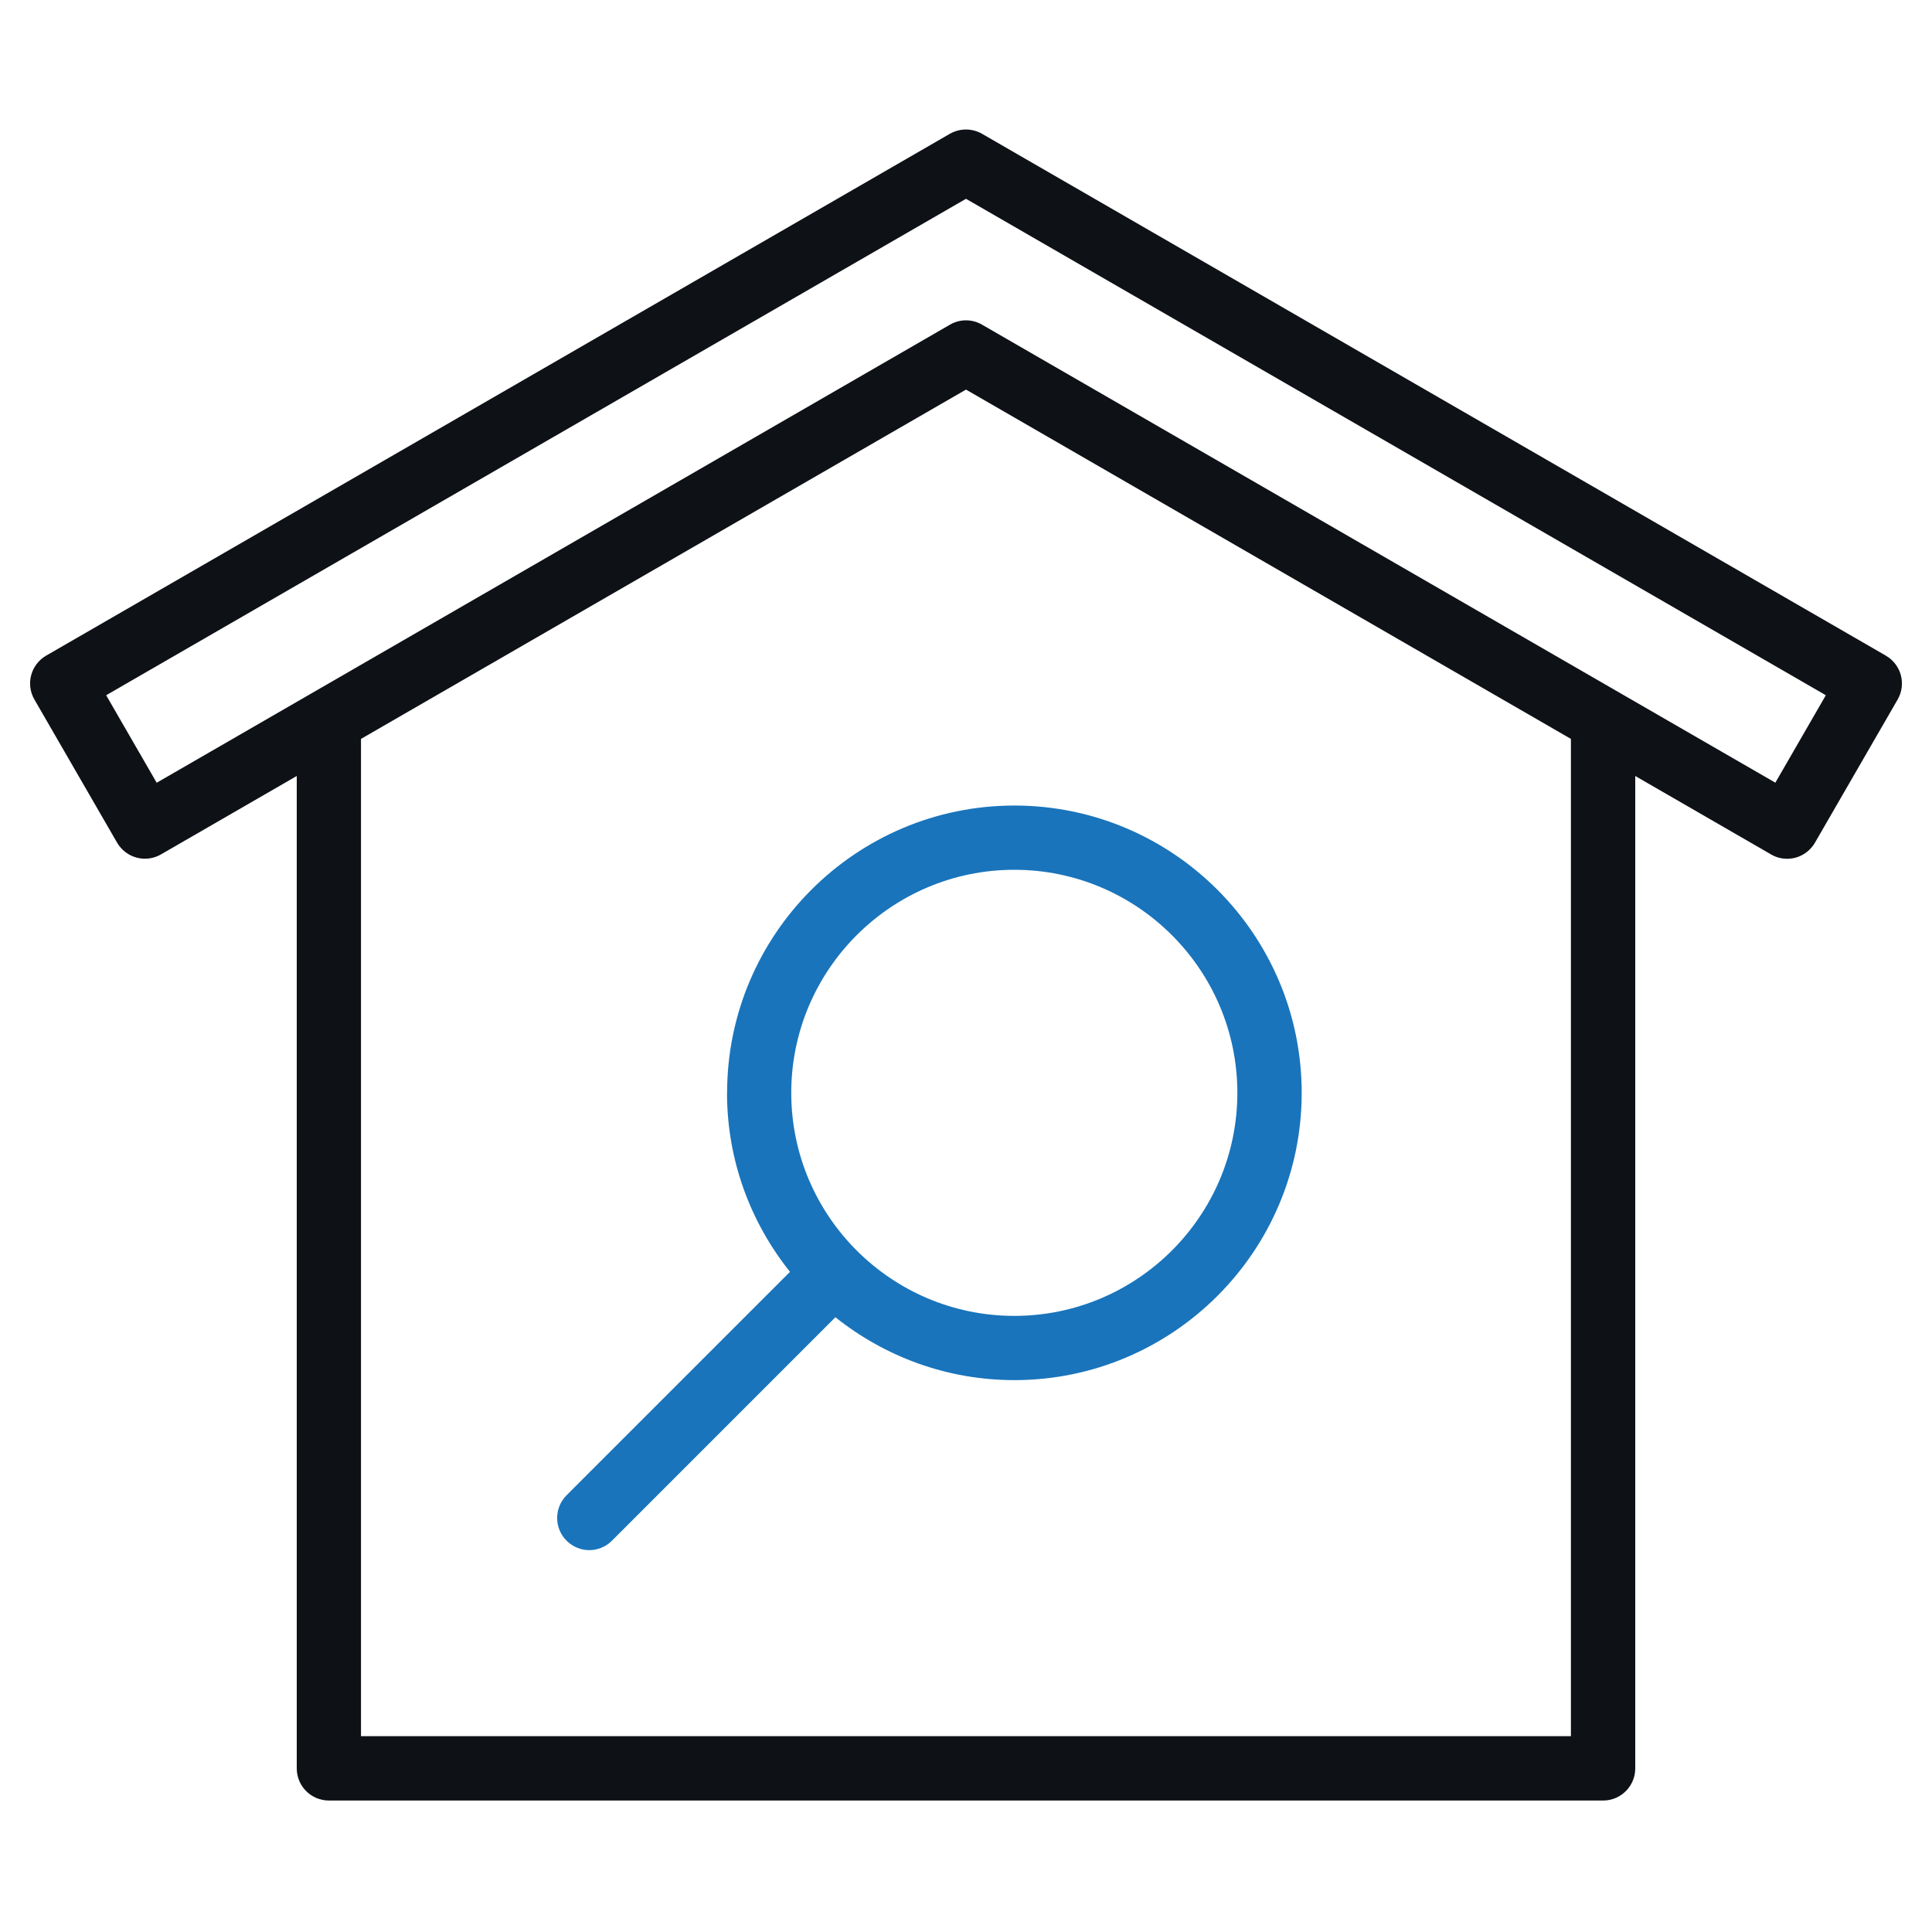
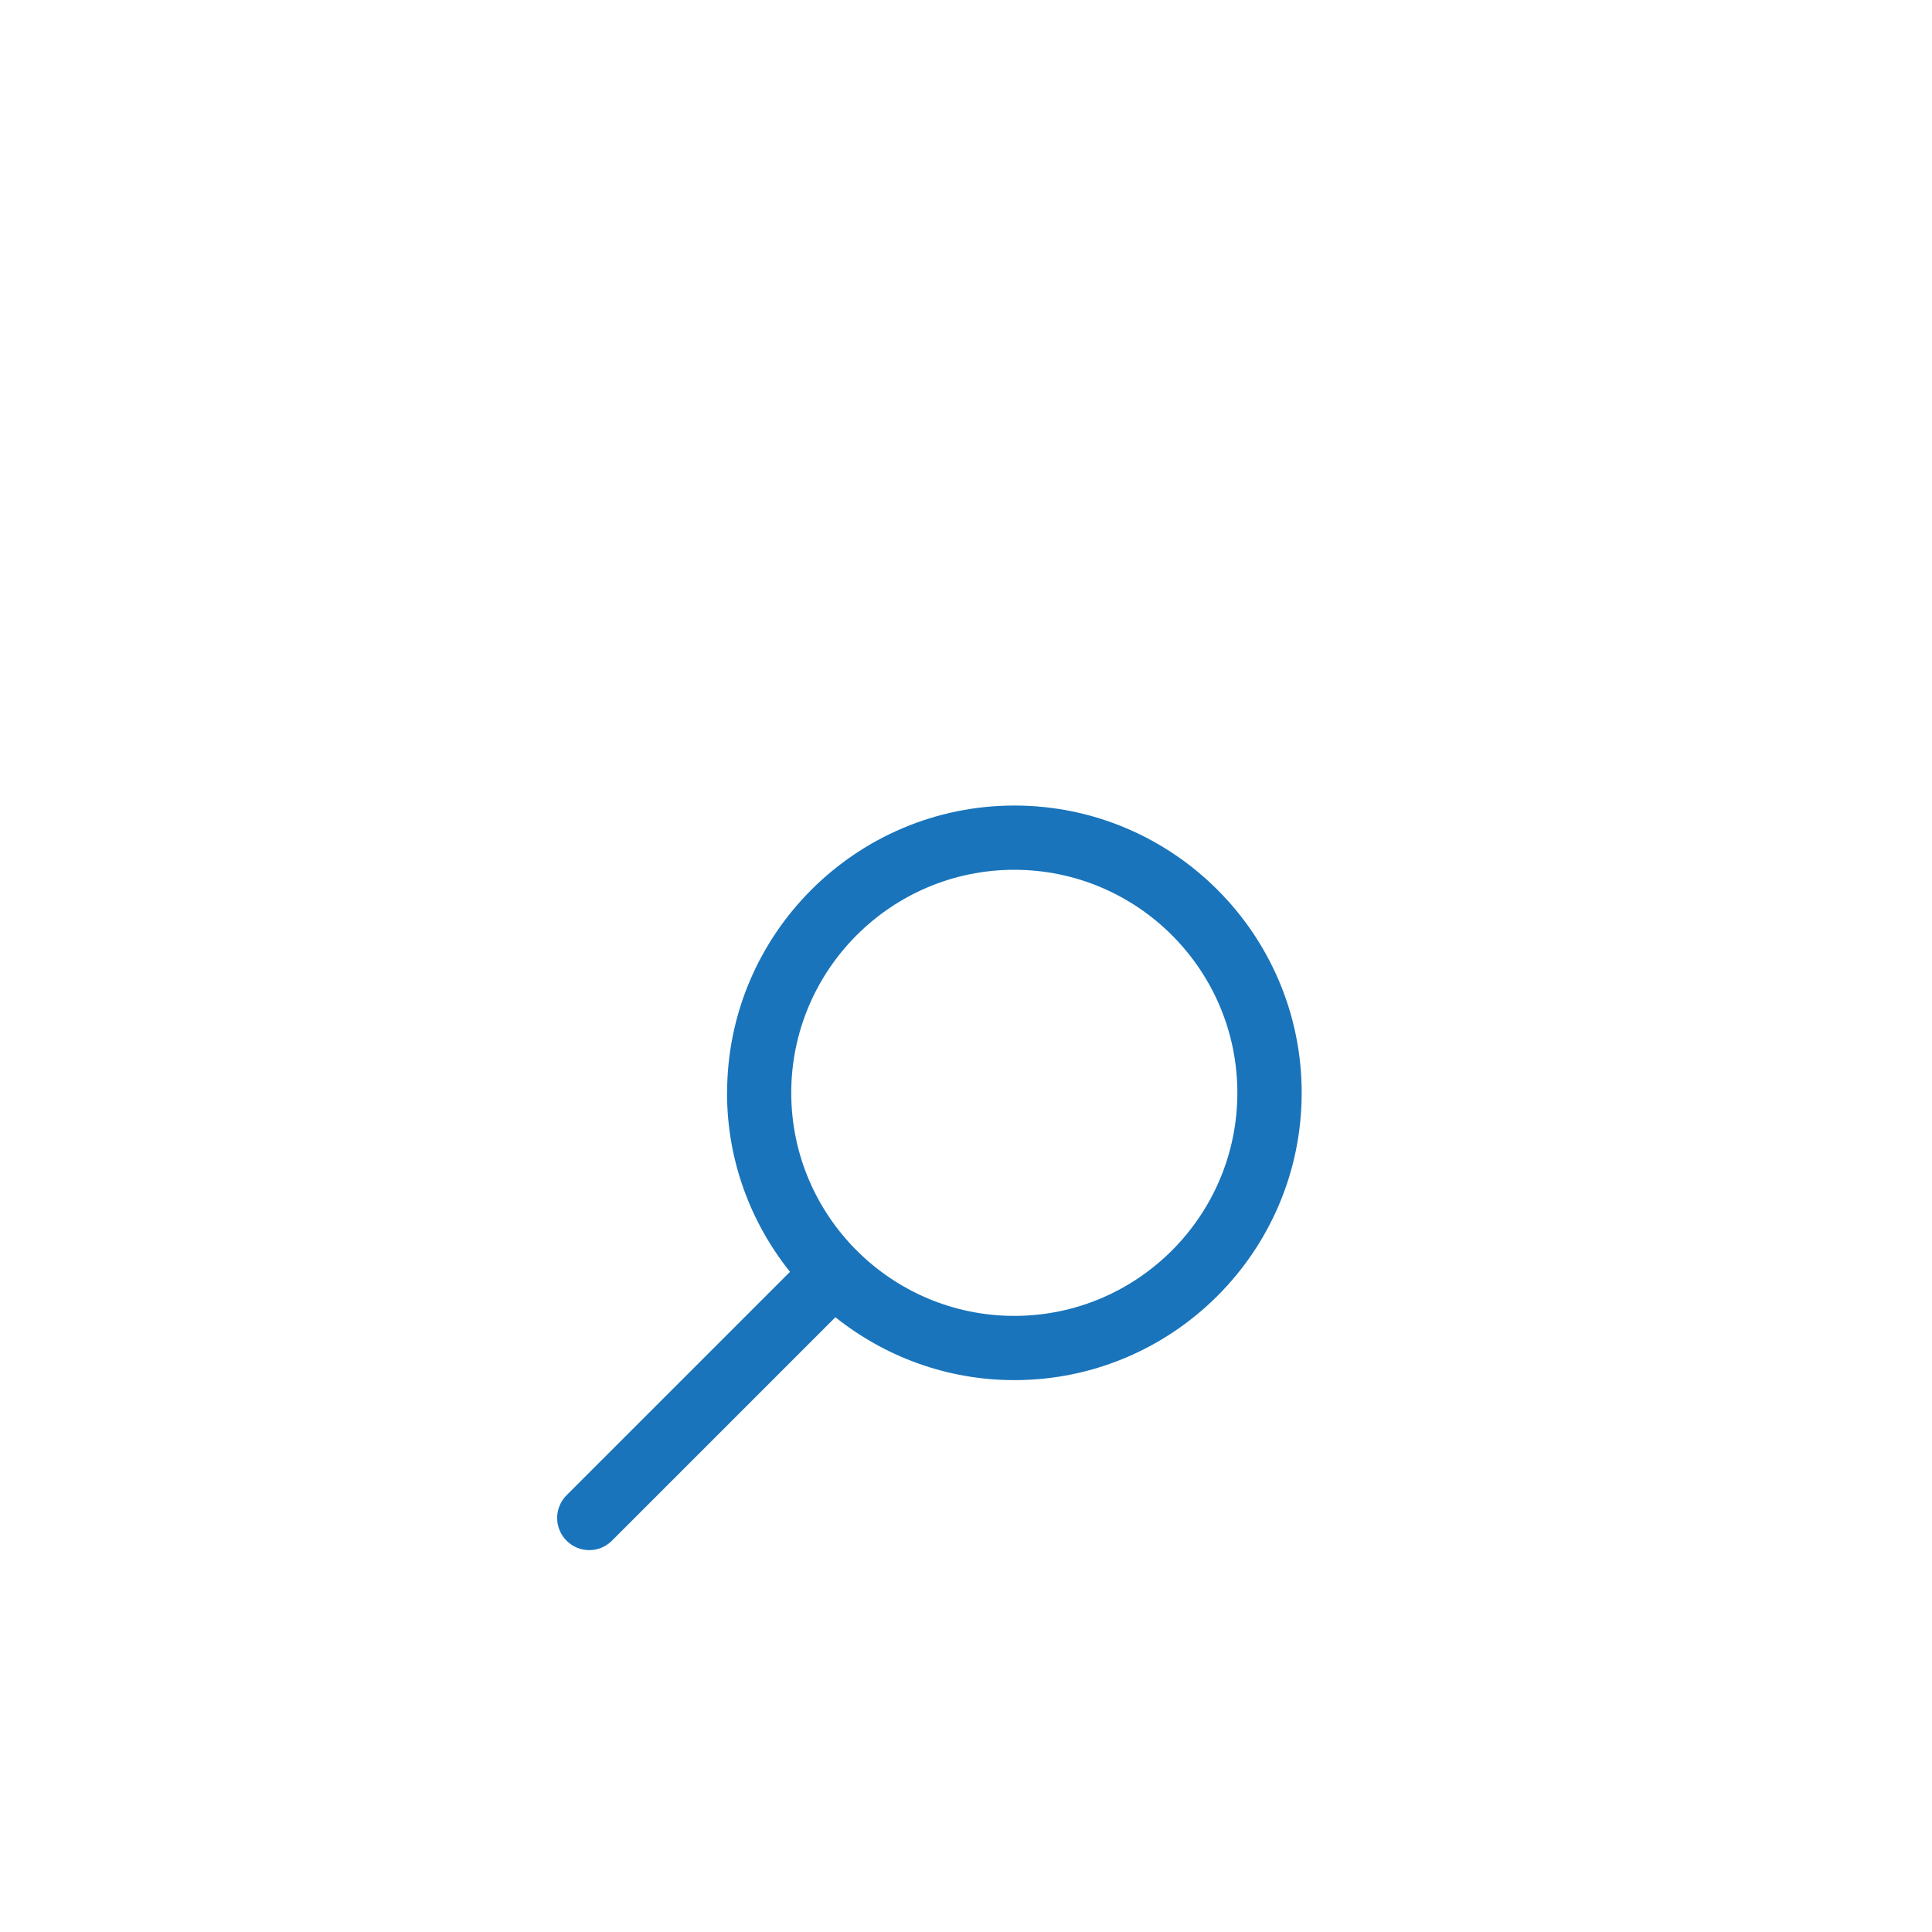
<svg xmlns="http://www.w3.org/2000/svg" id="Layer_1" viewBox="0 0 200 200">
  <defs>
    <style>.cls-1{fill:none;}.cls-1,.cls-2,.cls-3{stroke-width:0px;}.cls-2{fill:#1974bb;}.cls-3{fill:#0e1116;}</style>
  </defs>
-   <path class="cls-1" d="m10.99,71.97l5.23,9.06,82.12-47.41c.51-.3,1.09-.45,1.66-.45s1.15.15,1.66.45l82.12,47.41,5.23-9.06L100,20.58,10.99,71.97Z" />
-   <path class="cls-1" d="m37.37,76.49v103.24h125.25v-103.24l-62.62-36.16-62.63,36.16Zm97.38,36.64c0,16.4-13.34,29.74-29.74,29.74-7,0-13.44-2.45-18.53-6.51l-23.13,23.13c-.65.65-1.5.98-2.35.98s-1.7-.33-2.35-.98c-1.3-1.3-1.3-3.41,0-4.7l23.13-23.13c-4.07-5.09-6.52-11.52-6.52-18.53,0-16.4,13.34-29.74,29.74-29.74s29.74,13.34,29.74,29.74Z" />
-   <circle class="cls-1" cx="105.01" cy="113.13" r="23.09" />
  <path class="cls-2" d="m75.26,113.13c0,7,2.45,13.44,6.52,18.53l-23.13,23.13c-1.3,1.3-1.3,3.4,0,4.7.65.65,1.5.98,2.35.98s1.7-.33,2.35-.98l23.13-23.13c5.09,4.06,11.52,6.51,18.53,6.51,16.4,0,29.74-13.34,29.74-29.74s-13.34-29.74-29.74-29.74-29.74,13.34-29.74,29.74Zm29.74-23.09c12.73,0,23.09,10.36,23.09,23.09s-10.36,23.09-23.09,23.09-23.09-10.36-23.09-23.09,10.36-23.09,23.09-23.09Z" />
-   <path class="cls-3" d="m195.22,67.87L101.66,13.85c-1.03-.59-2.3-.59-3.33,0L4.78,67.87c-1.59.92-2.14,2.95-1.22,4.54l8.56,14.82c.44.76,1.17,1.32,2.02,1.55.85.23,1.76.11,2.52-.33l14.06-8.12v102.73c0,1.84,1.49,3.33,3.33,3.33h131.9c1.84,0,3.33-1.49,3.33-3.33v-102.73l14.06,8.12c.51.3,1.08.45,1.66.45.29,0,.58-.04.86-.11.85-.23,1.58-.79,2.02-1.55l8.56-14.82c.92-1.59.38-3.62-1.21-4.54Zm-32.6,111.86H37.37v-103.24l62.63-36.16,62.62,36.16v103.24Zm21.16-98.71l-82.12-47.41c-.51-.3-1.09-.45-1.66-.45s-1.15.15-1.66.45L16.22,81.03l-5.23-9.06L100,20.58l89.01,51.39-5.23,9.06Z" />
</svg>